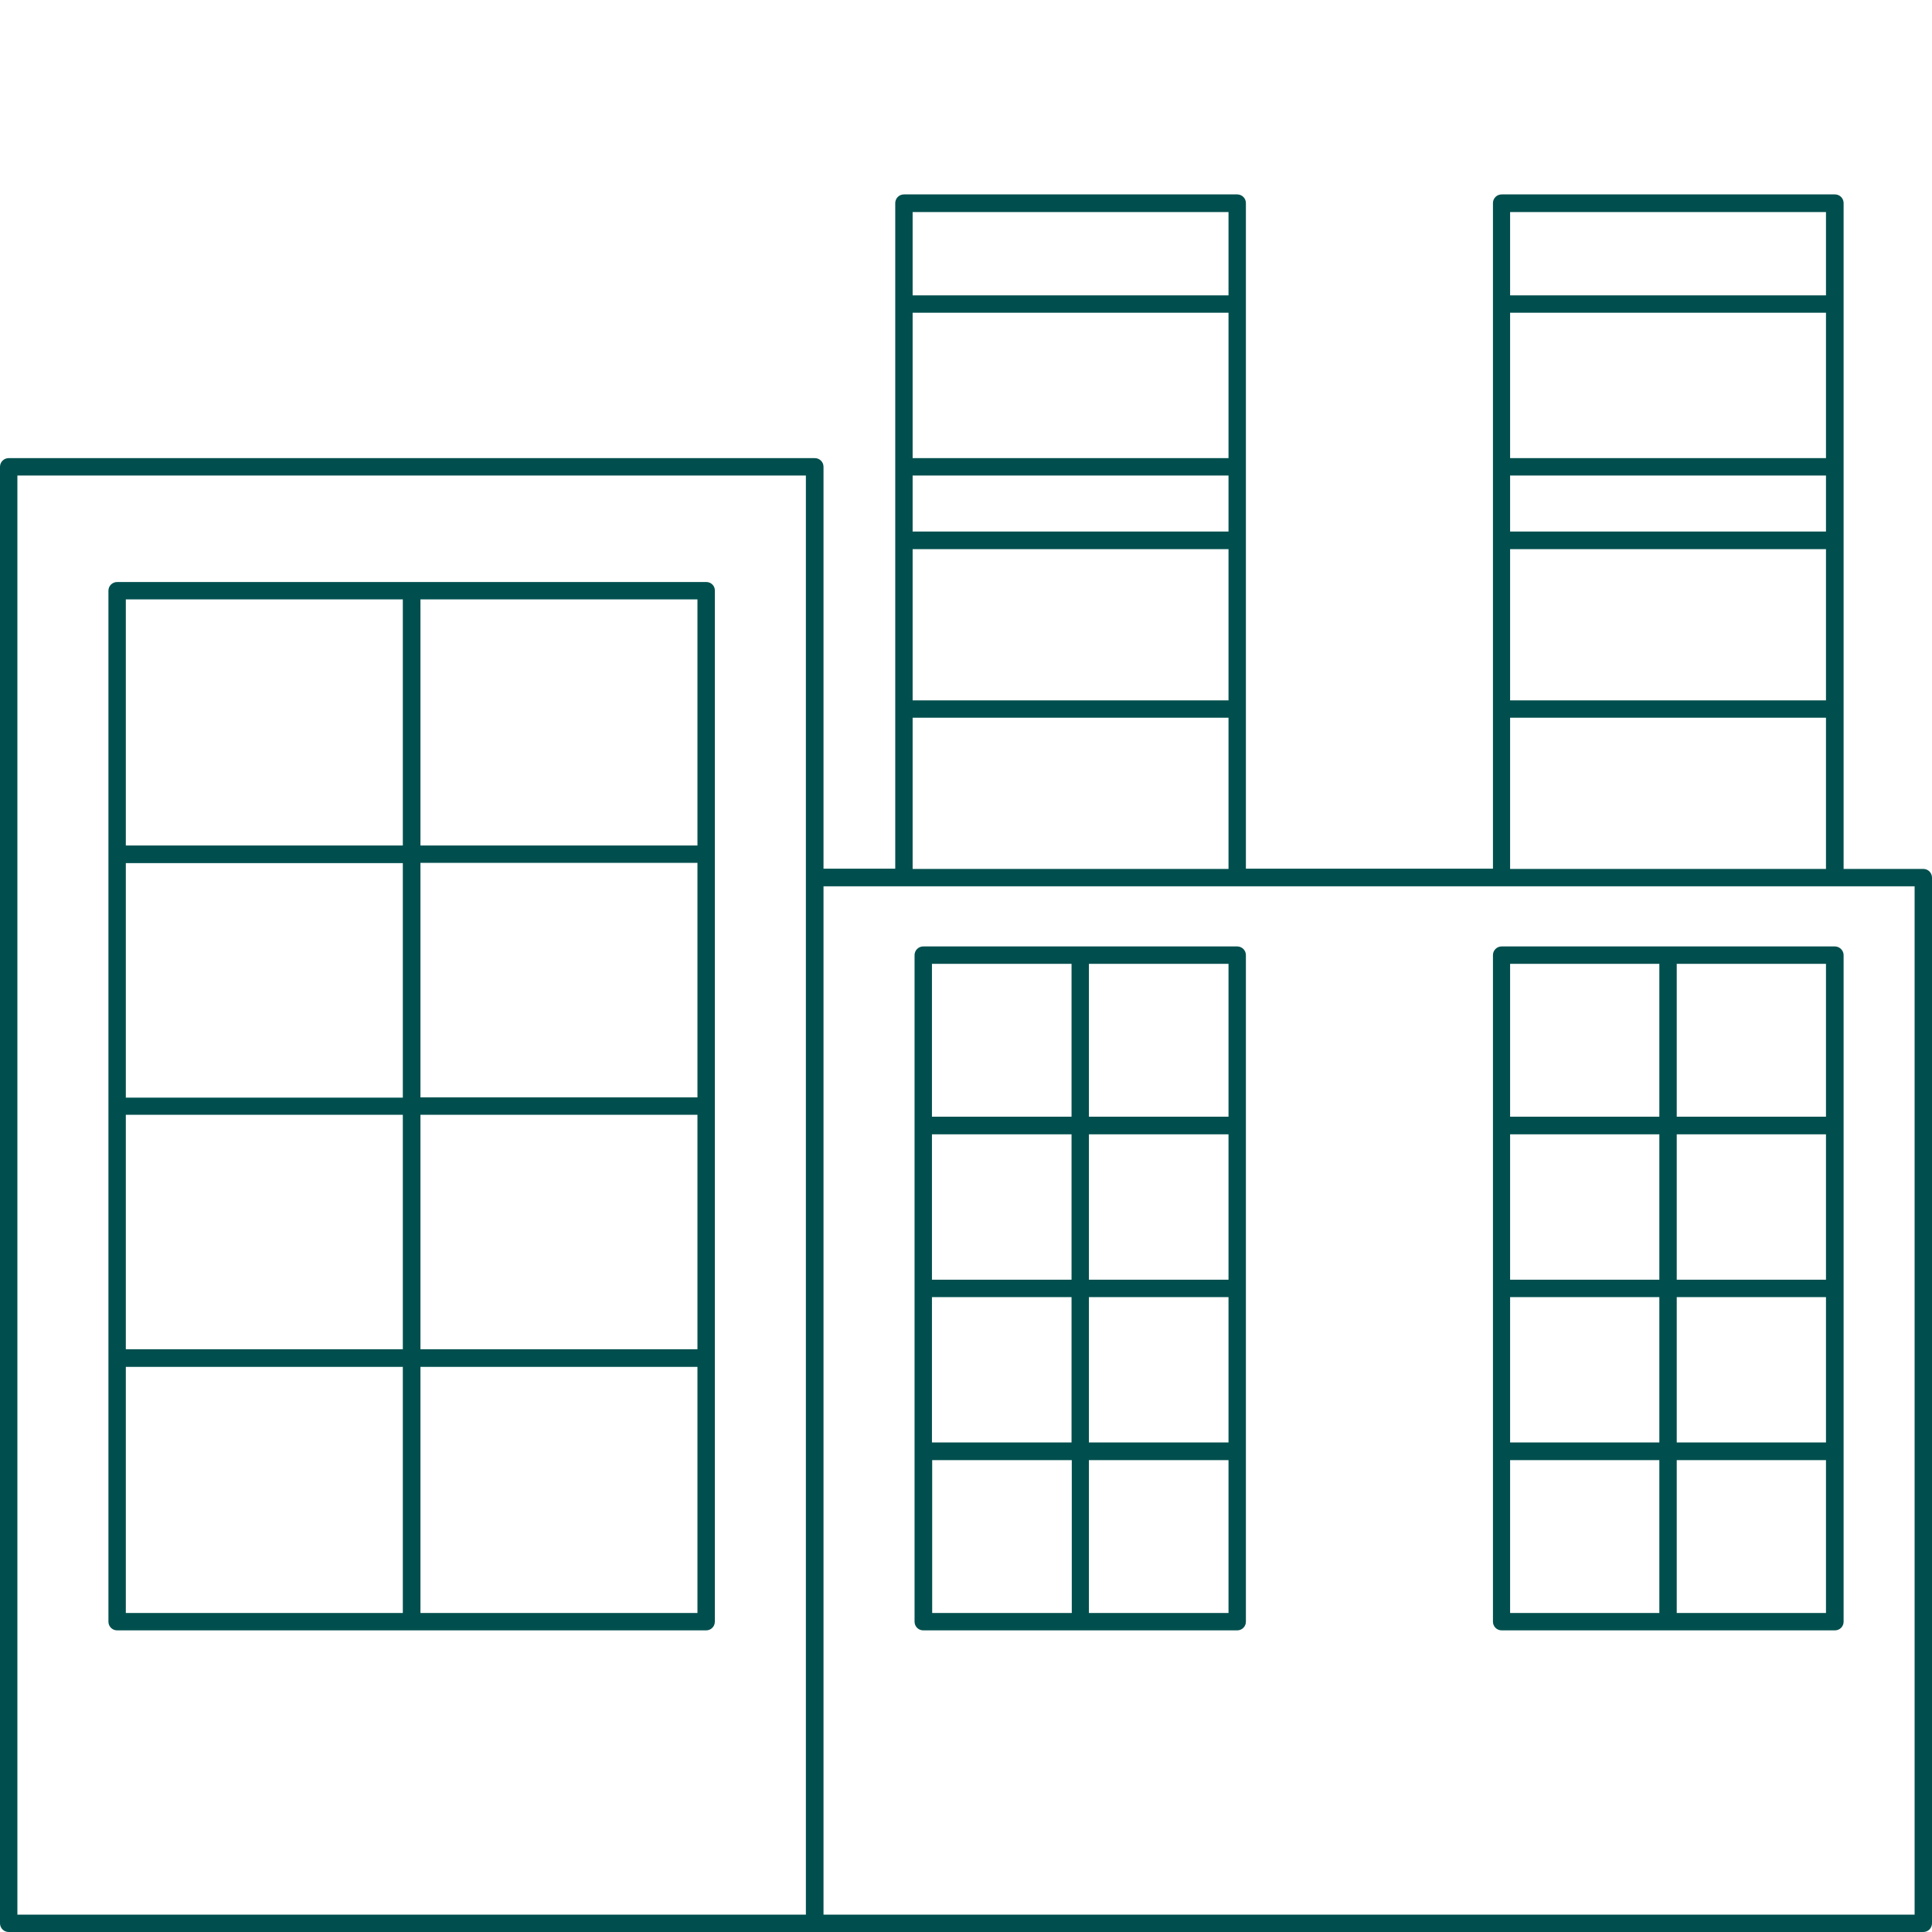
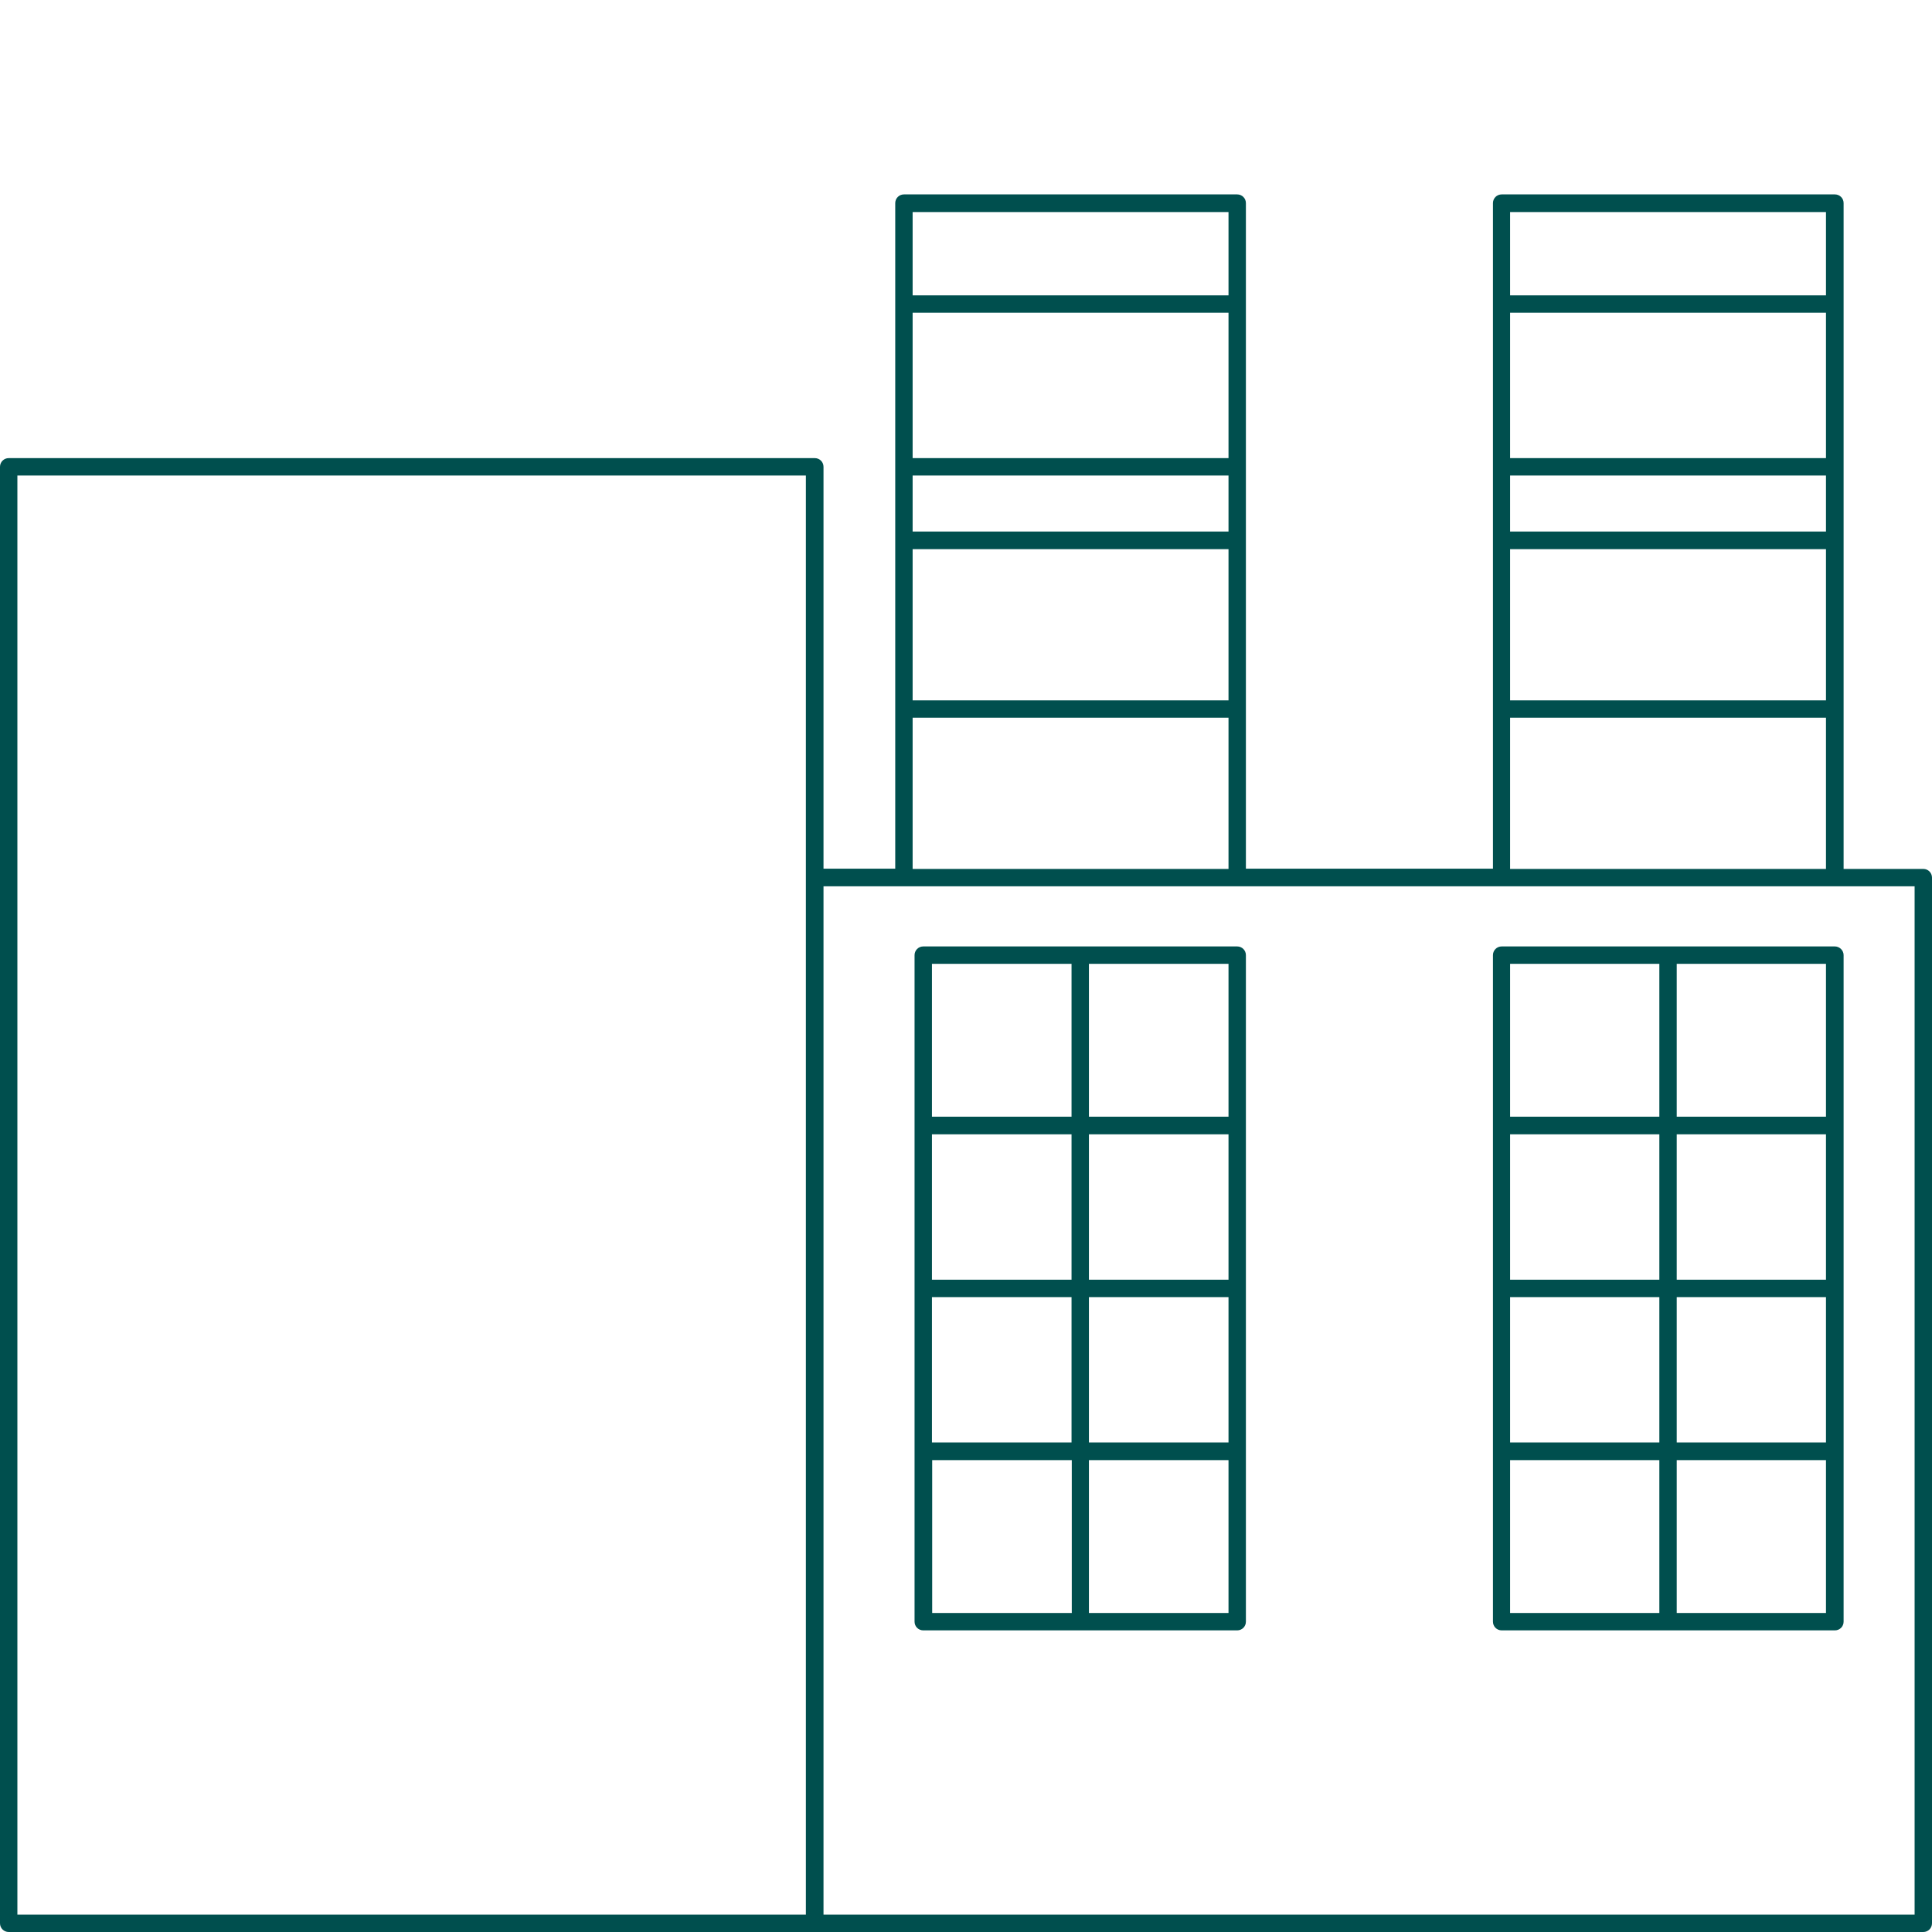
<svg xmlns="http://www.w3.org/2000/svg" id="Слой_1" x="0px" y="0px" viewBox="0 0 800 800" xml:space="preserve">
  <g>
    <path fill="#004F4E" d="M796.4,359.8h-33V84.1c0-2-1.6-3.6-3.6-3.6h-138c-2,0-3.6,1.6-3.6,3.6v275.6H515.9V84.1  c0-2-1.6-3.6-3.6-3.6h-138c-2,0-3.6,1.6-3.6,3.6v275.6H341V193.3c0-2-1.6-3.6-3.6-3.6H3.6c-2,0-3.6,1.6-3.6,3.6v603.1  c0,2,1.6,3.6,3.6,3.6h792.8c2,0,3.6-1.6,3.6-3.6v-433C800,361.4,798.4,359.8,796.4,359.8z M333.7,792.8H7.2V196.9h326.5V792.8z   M625.3,87.8h130.8v34.5H625.3V87.8z M625.3,129.5h130.8v60.2H625.3V129.5z M625.3,196.9h130.8v23.2H625.3V196.9z M625.3,227.4  h130.8v62.6H625.3V227.4z M625.3,297.2h130.8v62.6H625.3V297.2z M377.9,87.8h130.8v34.5H377.9V87.8z M377.9,129.5h130.8v60.2H377.9  V129.5z M377.9,196.9h130.8v23.2H377.9V196.9z M377.9,227.4h130.8v62.6H377.9V227.4z M377.9,297.2h130.8v62.6H377.9V297.2z   M792.8,792.8H341V367h451.8V792.8z" />
-     <path fill="#004F4E" d="M292.5,241H48.5c-2,0-3.6,1.6-3.6,3.6v426.9c0,2,1.6,3.6,3.6,3.6h243.9c2,0,3.6-1.6,3.6-3.6V244.6  C296.1,242.6,294.4,241,292.5,241z M166.9,667.9H52.1V566h114.7V667.9z M166.9,558.7H52.1v-97.1h114.7V558.7z M166.9,454.5H52.1  v-97.1h114.7V454.5z M166.9,350.1H52.1V248.2h114.7V350.1z M174.1,248.2h114.7v101.9H174.1V248.2z M288.9,667.9H174.1V566h114.7  V667.9z M288.9,558.7H174.1v-97.1h114.7V558.7z M288.9,454.4H174.1v-97.1h114.7V454.4z" />
    <path fill="#004F4E" d="M512.3,391.9h-130c-2,0-3.6,1.6-3.6,3.6v276c0,2,1.6,3.6,3.6,3.6h130c2,0,3.6-1.6,3.6-3.6v-276  C515.9,393.5,514.3,391.9,512.3,391.9z M385.9,399.1h57.8v63.3h-57.8V399.1z M385.9,469.7h57.8v60.2h-57.8V469.7z M385.9,537.1  h57.8v60.2h-57.8V537.1z M443.7,667.9H386v-63.3h57.8V667.9z M508.7,667.9h-57.8v-63.3h57.8V667.9z M508.7,597.3h-57.8v-60.2h57.8  V597.3z M508.7,529.9h-57.8v-60.2h57.8V529.9z M508.7,462.4h-57.8v-63.3h57.8V462.4z" />
    <path fill="#004F4E" d="M759.8,391.9h-138c-2,0-3.6,1.6-3.6,3.6v276c0,2,1.6,3.6,3.6,3.6h138c2,0,3.6-1.6,3.6-3.6v-276  C763.4,393.5,761.7,391.9,759.8,391.9z M687.1,667.9h-61.8v-63.3h61.8V667.9z M687.1,597.3h-61.8v-60.2h61.8V597.3z M687.1,529.9  h-61.8v-60.2h61.8V529.9z M687.1,462.4h-61.8v-63.3h61.8V462.4z M756.1,667.9h-61.8v-63.3h61.8V667.9z M756.1,597.3h-61.8v-60.2  h61.8V597.3z M756.1,529.9h-61.8v-60.2h61.8V529.9z M756.1,462.4h-61.8v-63.3h61.8V462.4z" />
  </g>
</svg>